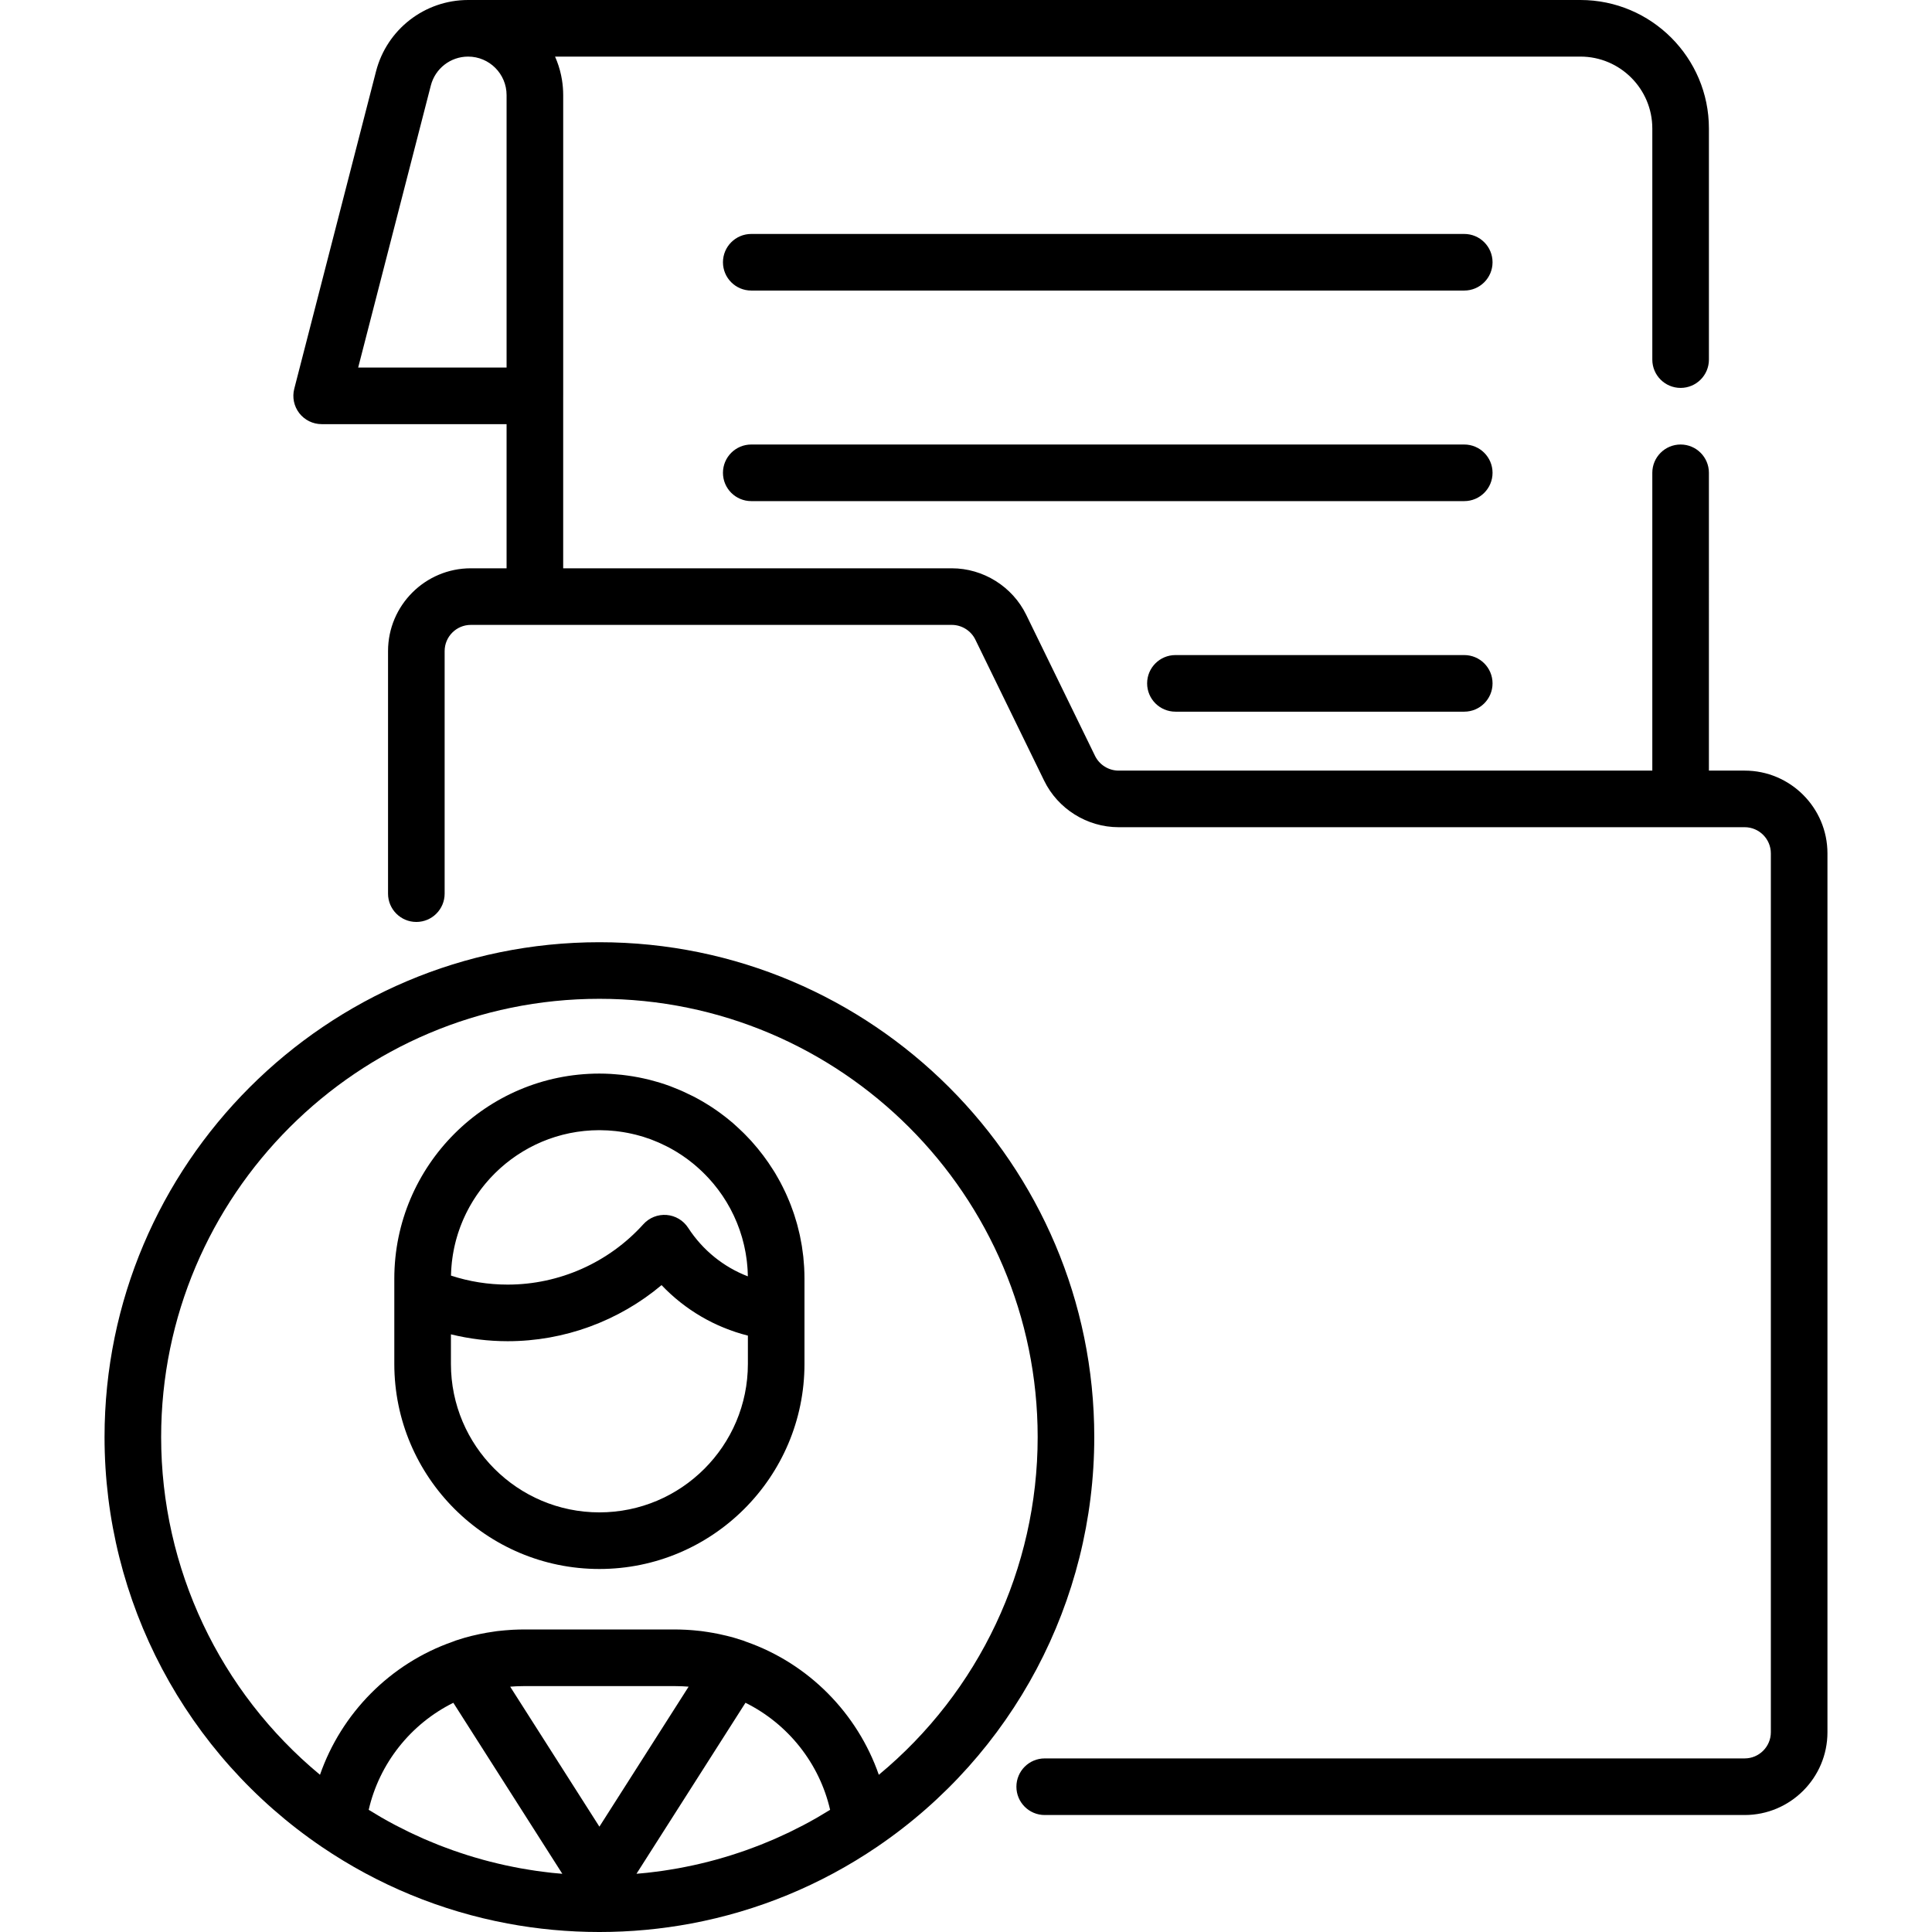
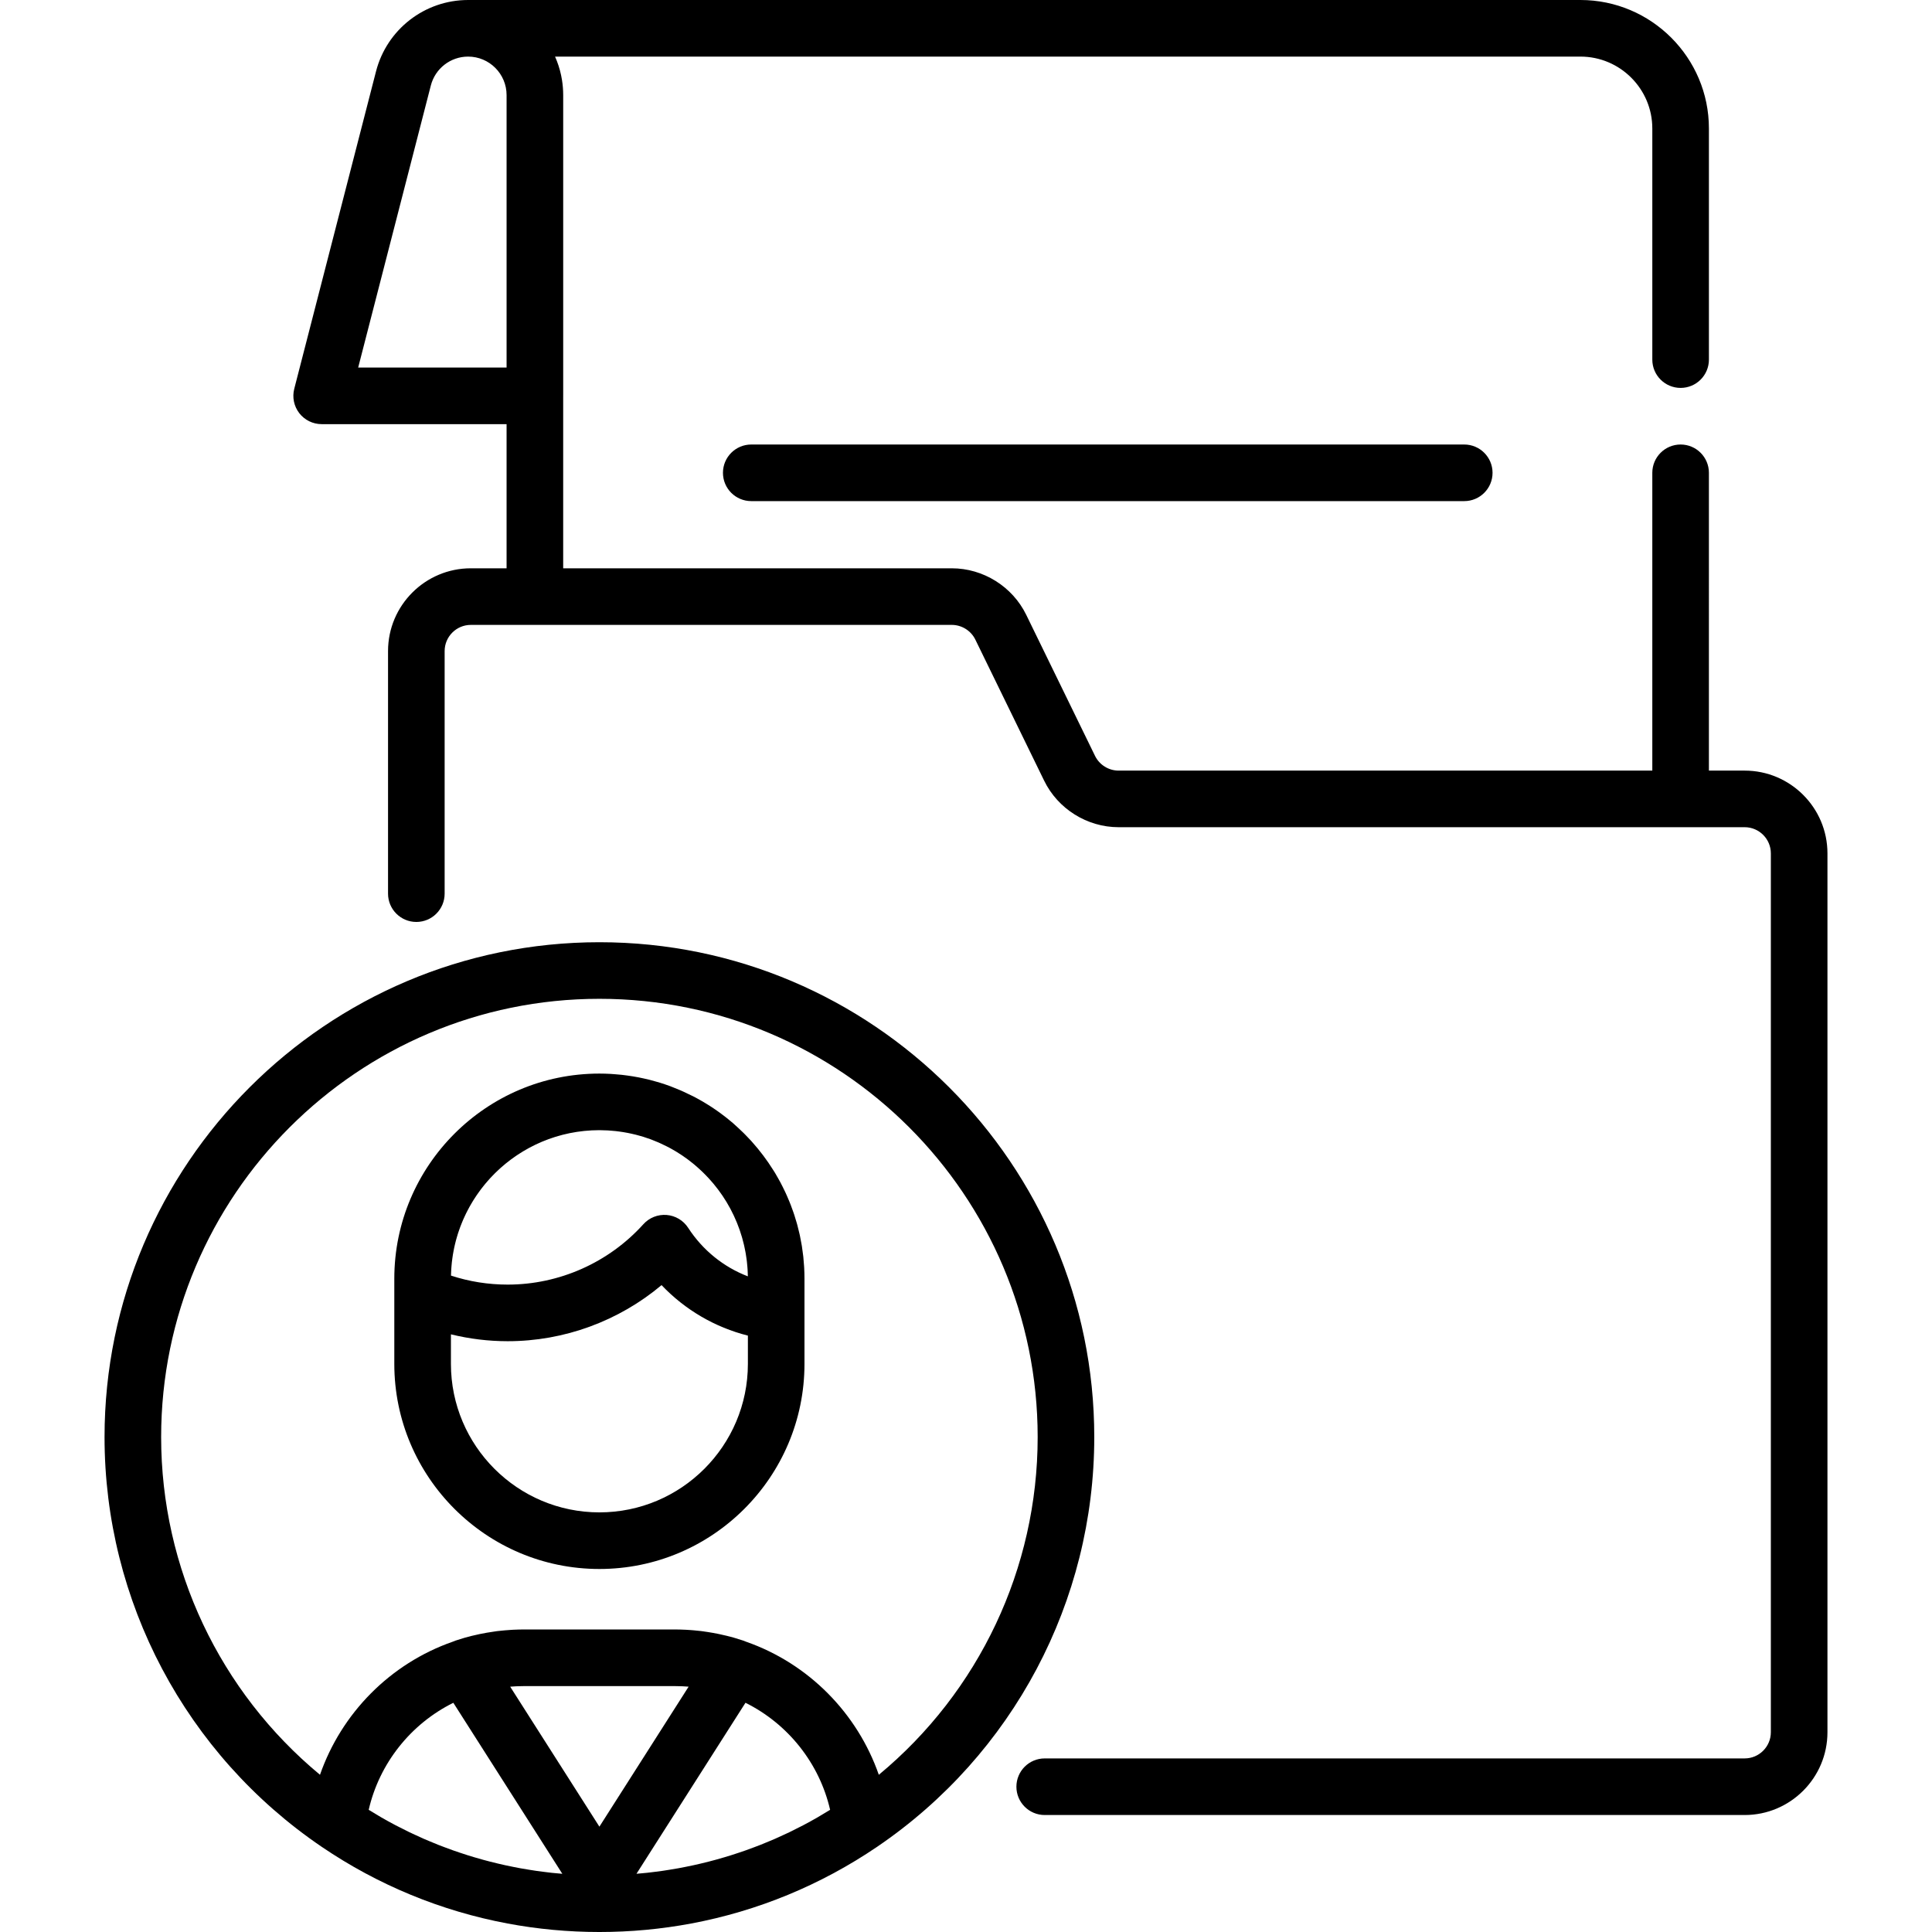
<svg xmlns="http://www.w3.org/2000/svg" version="1.1" id="Capa_1" x="0px" y="0px" viewBox="0 0 512 512" style="enable-background:new 0 0 512 512;" xml:space="preserve" width="512" height="512">
  <g>
-     <path d="M388.04,62H199.091c-4.142,0-7.5,3.358-7.5,7.5s3.358,7.5,7.5,7.5H388.04c4.142,0,7.5-3.358,7.5-7.5S392.182,62,388.04,62z   " />
    <path d="M388.04,117.801H199.091c-4.142,0-7.5,3.358-7.5,7.5s3.358,7.5,7.5,7.5H388.04c4.142,0,7.5-3.358,7.5-7.5   S392.182,117.801,388.04,117.801z" />
-     <path d="M388.04,173.601H311.5c-4.142,0-7.5,3.358-7.5,7.5s3.358,7.5,7.5,7.5h76.54c4.142,0,7.5-3.358,7.5-7.5   S392.182,173.601,388.04,173.601z" />
    <path d="M462.354,204.219h-9.475V125.3c0-4.142-3.358-7.5-7.5-7.5s-7.5,3.358-7.5,7.5v78.919H296.436   c-2.635,0-5.083-1.53-6.238-3.897l-18.241-37.396c-3.651-7.485-11.391-12.321-19.719-12.321H149.25V104.96   c0-0.02,0.003-0.039,0.003-0.058V25.199c0-1.356-0.111-2.687-0.318-3.985c-0.005-0.029-0.011-0.058-0.016-0.088   c-0.065-0.397-0.138-0.791-0.221-1.182c-0.013-0.062-0.029-0.122-0.042-0.183c-0.079-0.357-0.163-0.712-0.257-1.063   c-0.021-0.08-0.046-0.159-0.068-0.239c-0.092-0.33-0.188-0.659-0.293-0.984c-0.03-0.091-0.062-0.182-0.092-0.273   c-0.104-0.31-0.212-0.617-0.327-0.921c-0.038-0.1-0.079-0.199-0.118-0.299c-0.115-0.292-0.234-0.583-0.36-0.87   c-0.016-0.037-0.03-0.076-0.047-0.113H418.83c10.504,0,19.05,8.546,19.05,19.05V95.3c0,4.142,3.358,7.5,7.5,7.5s7.5-3.358,7.5-7.5   V34.05C452.88,15.275,437.605,0,418.83,0H124.05c-0.006,0-0.011,0.001-0.017,0.001c-11.491,0.009-21.515,7.783-24.382,18.912   l-21.669,84.118c-0.579,2.246-0.086,4.633,1.334,6.465c1.421,1.833,3.609,2.906,5.928,2.906h49.005v38.202h-9.474   c-12.098,0-21.941,9.842-21.941,21.94v64.284c0,4.142,3.358,7.5,7.5,7.5s7.5-3.358,7.5-7.5v-64.284c0-3.827,3.114-6.94,6.941-6.94   h127.46c2.634,0,5.083,1.53,6.238,3.897l18.241,37.396c3.651,7.485,11.392,12.321,19.72,12.321h148.915   c0.01,0,0.019,0.001,0.029,0.001s0.019-0.001,0.029-0.001h16.946c3.827,0,6.94,3.113,6.94,6.94v232.9   c0,3.827-3.113,6.941-6.94,6.941H276.858c-4.142,0-7.5,3.358-7.5,7.5s3.358,7.5,7.5,7.5h185.497c12.098,0,21.94-9.843,21.94-21.941   v-232.9C484.295,214.061,474.453,204.219,462.354,204.219z M94.921,97.402l19.255-74.748c1.161-4.506,5.221-7.654,9.875-7.655   c5.624,0.001,10.198,4.576,10.198,10.2v72.202H94.921z" />
    <path d="M289.993,380.843c0-72.313-58.831-131.144-131.144-131.144S27.705,308.53,27.705,380.843   c0,43.517,21.519,84.111,57.564,108.591c0.001,0.001,0.003,0.002,0.004,0.003c14.95,10.148,31.648,17.007,49.198,20.303   c7.977,1.498,16.131,2.26,24.377,2.26c8.246,0,16.4-0.762,24.377-2.26c17.55-3.296,34.248-10.155,49.198-20.303   c0.001-0.001,0.002-0.002,0.003-0.003C268.473,464.956,289.993,424.361,289.993,380.843z M135.335,446.98   c0.214-0.016,0.439-0.029,0.656-0.044c0.254-0.017,0.508-0.037,0.763-0.05c0.214-0.009,0.426-0.01,0.641-0.021   c0.482-0.021,0.976-0.031,1.468-0.031h39.97c0.493,0,0.986,0.01,1.468,0.031c0.211,0.009,0.401,0.01,0.652,0.021   c0.297,0.015,0.593,0.037,0.889,0.058c0.166,0.012,0.339,0.021,0.5,0.033c0.05,0.004,0.096,0.01,0.146,0.014l-23.64,37.092   l-23.64-37.092C135.25,446.989,135.294,446.983,135.335,446.98z M219.989,479.621c-0.881,0.547-1.771,1.077-2.665,1.599   c-0.248,0.145-0.492,0.299-0.741,0.442c-1.214,0.697-2.439,1.371-3.674,2.022c-0.31,0.163-0.626,0.314-0.937,0.474   c-0.927,0.478-1.855,0.952-2.792,1.403c-0.461,0.222-0.928,0.428-1.391,0.644c-0.797,0.371-1.593,0.742-2.397,1.094   c-0.519,0.228-1.044,0.441-1.567,0.66c-0.757,0.318-1.514,0.637-2.278,0.938c-0.551,0.218-1.107,0.423-1.661,0.633   c-0.744,0.281-1.489,0.561-2.239,0.826c-0.571,0.202-1.146,0.394-1.72,0.588c-0.741,0.249-1.484,0.495-2.23,0.729   c-0.585,0.184-1.173,0.36-1.762,0.534c-0.743,0.22-1.488,0.435-2.236,0.64c-0.596,0.164-1.193,0.322-1.791,0.476   c-0.75,0.193-1.501,0.378-2.255,0.555c-0.601,0.142-1.203,0.281-1.806,0.413c-0.759,0.166-1.522,0.322-2.285,0.473   c-0.603,0.12-1.207,0.239-1.812,0.349c-0.775,0.141-1.553,0.268-2.331,0.393c-0.598,0.096-1.195,0.195-1.795,0.281   c-0.799,0.115-1.601,0.215-2.403,0.314c-0.585,0.072-1.168,0.15-1.755,0.213c-0.841,0.091-1.686,0.162-2.53,0.235   c-0.087,0.007-0.173,0.015-0.26,0.022l28.883-45.318C208.863,456.863,217.165,467.324,219.989,479.621z M120.138,451.256   l28.883,45.318c-0.089-0.008-0.177-0.016-0.266-0.023c-0.842-0.073-1.684-0.144-2.523-0.234c-0.587-0.063-1.172-0.141-1.757-0.213   c-0.801-0.099-1.602-0.198-2.399-0.313c-0.602-0.087-1.201-0.186-1.8-0.282c-0.777-0.125-1.554-0.252-2.327-0.392   c-0.606-0.11-1.21-0.229-1.814-0.349c-0.762-0.151-1.523-0.306-2.282-0.472c-0.605-0.133-1.209-0.272-1.812-0.414   c-0.752-0.177-1.502-0.362-2.25-0.554c-0.6-0.154-1.198-0.313-1.795-0.477c-0.746-0.205-1.489-0.419-2.23-0.638   c-0.591-0.175-1.182-0.352-1.77-0.537c-0.742-0.233-1.481-0.478-2.219-0.726c-0.578-0.194-1.157-0.388-1.732-0.592   c-0.744-0.264-1.483-0.541-2.222-0.82c-0.56-0.211-1.121-0.419-1.677-0.639c-0.756-0.299-1.506-0.615-2.257-0.93   c-0.529-0.223-1.061-0.438-1.587-0.669c-0.792-0.347-1.576-0.713-2.361-1.078c-0.476-0.221-0.955-0.433-1.428-0.661   c-0.915-0.441-1.821-0.904-2.726-1.37c-0.333-0.171-0.671-0.333-1.003-0.507c-1.232-0.649-2.454-1.321-3.664-2.016   c-0.275-0.158-0.544-0.328-0.817-0.488c-0.87-0.509-1.736-1.024-2.594-1.556C100.532,467.324,108.834,456.863,120.138,451.256z    M232.896,470.339c-5.664-16.266-18.555-29.458-35.179-35.27c-0.235-0.106-0.478-0.202-0.726-0.284   c-0.675-0.225-1.351-0.437-2.027-0.635c-0.074-0.023-0.15-0.046-0.233-0.071c-0.116-0.037-0.232-0.072-0.35-0.103   c-0.541-0.145-1.094-0.29-1.725-0.455c-0.029-0.007-0.06-0.013-0.089-0.02c-0.244-0.06-0.49-0.109-0.734-0.166   c-0.411-0.095-0.821-0.194-1.232-0.279c-0.041-0.01-0.082-0.018-0.123-0.027c-0.954-0.198-1.913-0.369-2.875-0.518   c-0.481-0.078-0.957-0.15-1.391-0.205l-0.449-0.059c-0.645-0.077-1.294-0.142-1.965-0.198c-0.251-0.022-0.503-0.041-0.755-0.06   c-0.429-0.031-0.861-0.061-1.319-0.084c-0.058-0.003-0.114-0.003-0.171-0.006c-0.905-0.043-1.811-0.071-2.72-0.071h-39.967   c-0.878,0-1.754,0.025-2.629,0.066c-0.1,0.004-0.198,0.008-0.305,0.013c-0.267,0.014-0.545,0.036-0.815,0.054   c-0.896,0.059-1.791,0.135-2.682,0.236c-0.176,0.02-0.347,0.031-0.525,0.052l-0.325,0.042c-0.235,0.03-0.458,0.071-0.69,0.104   c-1.251,0.176-2.497,0.386-3.735,0.646c-0.021,0.005-0.043,0.009-0.064,0.014c-0.617,0.127-1.25,0.27-1.91,0.432   c-0.023,0.006-0.046,0.011-0.069,0.016c-0.052,0.013-0.101,0.024-0.154,0.037c-0.553,0.145-1.107,0.29-1.647,0.435   c-0.119,0.032-0.236,0.066-0.353,0.104c-0.077,0.023-0.154,0.046-0.232,0.071c-0.675,0.198-1.349,0.409-2.023,0.634   c-0.247,0.082-0.487,0.176-0.721,0.283c-16.628,5.81-29.521,19.003-35.186,35.271c-26.54-21.982-42.096-54.682-42.096-89.496   c0-64.042,52.102-116.144,116.144-116.144s116.144,52.102,116.144,116.144C274.993,415.658,259.436,448.358,232.896,470.339z" />
    <path d="M213.078,335.419c-0.049-0.782-0.108-1.562-0.19-2.335c-0.022-0.204-0.054-0.406-0.078-0.61   c-0.088-0.751-0.185-1.5-0.304-2.241c-0.033-0.208-0.075-0.413-0.111-0.62c-0.126-0.734-0.262-1.464-0.417-2.187   c-0.047-0.218-0.101-0.434-0.151-0.652c-0.161-0.704-0.33-1.404-0.518-2.098c-0.064-0.238-0.135-0.474-0.202-0.711   c-0.189-0.661-0.387-1.318-0.6-1.969c-0.087-0.267-0.179-0.533-0.271-0.798c-0.209-0.606-0.426-1.207-0.656-1.803   c-0.116-0.303-0.235-0.604-0.357-0.904c-0.22-0.542-0.449-1.079-0.686-1.612c-0.151-0.342-0.304-0.683-0.463-1.021   c-0.221-0.47-0.451-0.935-0.685-1.398c-0.194-0.386-0.388-0.771-0.591-1.152c-0.207-0.387-0.424-0.768-0.641-1.149   c-0.248-0.439-0.494-0.878-0.754-1.31c-0.165-0.273-0.339-0.538-0.509-0.808c-1.644-2.622-3.514-5.11-5.601-7.437   c-0.095-0.106-0.187-0.216-0.283-0.322c-0.443-0.486-0.901-0.959-1.363-1.429c-0.187-0.191-0.371-0.383-0.56-0.571   c-0.423-0.419-0.858-0.829-1.296-1.236c-0.248-0.231-0.497-0.46-0.75-0.686c-0.205-0.183-0.4-0.376-0.608-0.556   c-0.077-0.072-0.156-0.142-0.236-0.21c-0.098-0.084-0.198-0.166-0.291-0.24c-0.167-0.141-0.336-0.275-0.504-0.414   c-0.003-0.003-0.007-0.005-0.01-0.008c-0.248-0.205-0.496-0.414-0.745-0.612c-0.196-0.156-0.394-0.31-0.591-0.462   c-0.225-0.174-0.45-0.339-0.675-0.508c-0.023-0.017-0.046-0.034-0.069-0.052c-0.145-0.108-0.29-0.221-0.433-0.326   c-0.237-0.174-0.475-0.345-0.706-0.508c-0.315-0.223-0.634-0.44-0.956-0.657c-0.002-0.001-0.004-0.003-0.006-0.004   c-0.051-0.034-0.1-0.07-0.152-0.104c-0.273-0.183-0.546-0.365-0.823-0.542c-0.334-0.215-0.672-0.425-1.005-0.629   c-0.05-0.031-0.104-0.062-0.154-0.093c-0.053-0.032-0.106-0.064-0.159-0.096c-0.219-0.134-0.435-0.267-0.667-0.403   c-0.237-0.138-0.477-0.273-0.716-0.407l-0.158-0.088c-0.148-0.083-0.299-0.164-0.448-0.247c-0.109-0.06-0.217-0.121-0.327-0.18   c-0.121-0.066-0.241-0.135-0.364-0.2c-0.148-0.079-0.297-0.154-0.446-0.229l-0.156-0.079c-0.126-0.065-0.256-0.119-0.382-0.183   c-0.684-0.345-1.376-0.675-2.076-0.992c-0.243-0.11-0.486-0.224-0.73-0.331c-0.718-0.313-1.446-0.606-2.18-0.888   c-0.222-0.085-0.442-0.18-0.664-0.262c-0.885-0.326-1.78-0.631-2.685-0.911c-0.459-0.143-0.924-0.264-1.387-0.395   c-0.466-0.131-0.93-0.265-1.401-0.384c-0.521-0.132-1.045-0.248-1.57-0.363c-0.431-0.095-0.864-0.188-1.299-0.273   c-0.523-0.102-1.049-0.196-1.576-0.282c-0.469-0.077-0.941-0.145-1.414-0.21c-0.491-0.067-0.982-0.135-1.476-0.188   c-0.577-0.063-1.158-0.108-1.74-0.153c-0.4-0.031-0.797-0.07-1.199-0.092c-0.997-0.055-2-0.087-3.01-0.087   c-29.968,0-54.349,24.381-54.349,54.349v4.331v18.256c0,29.968,24.381,54.35,54.349,54.35s54.35-24.381,54.35-54.35v-22.587   c0-0.972-0.028-1.937-0.079-2.897C213.11,335.78,213.089,335.6,213.078,335.419z M161.027,299.573   c0.292,0.016,0.581,0.044,0.871,0.066c0.419,0.032,0.838,0.065,1.255,0.11c0.359,0.039,0.716,0.088,1.073,0.137   c0.34,0.046,0.68,0.096,1.018,0.151c0.383,0.063,0.765,0.131,1.144,0.205c0.313,0.061,0.625,0.128,0.936,0.197   c0.38,0.084,0.761,0.168,1.137,0.263c0.343,0.086,0.682,0.184,1.023,0.28c0.331,0.093,0.663,0.181,0.99,0.282   c0.658,0.205,1.312,0.425,1.96,0.665c0.126,0.047,0.249,0.1,0.375,0.148c0.571,0.218,1.139,0.447,1.702,0.693   c0.139,0.06,0.275,0.125,0.413,0.187c0.557,0.251,1.111,0.514,1.66,0.793c0.283,0.143,0.567,0.284,0.846,0.434   c0.149,0.082,0.303,0.166,0.462,0.256c0.386,0.214,0.768,0.433,1.146,0.66c0.115,0.07,0.229,0.137,0.345,0.209   c0.017,0.01,0.034,0.021,0.051,0.032c0.433,0.267,0.862,0.541,1.285,0.824c0.111,0.074,0.223,0.154,0.333,0.229   c0.393,0.27,0.782,0.545,1.165,0.829c0.117,0.086,0.232,0.174,0.348,0.262c0.378,0.287,0.751,0.58,1.118,0.88   c0.11,0.09,0.22,0.179,0.33,0.271c0.275,0.23,0.544,0.467,0.813,0.704c0.282,0.248,0.56,0.5,0.834,0.755   c0.229,0.214,0.457,0.43,0.681,0.649c0.244,0.238,0.483,0.481,0.72,0.725c0.234,0.241,0.467,0.482,0.694,0.728   c0.216,0.233,0.425,0.472,0.634,0.71c0.231,0.262,0.462,0.524,0.686,0.792c0.199,0.239,0.389,0.483,0.582,0.726   c0.217,0.274,0.438,0.545,0.648,0.824c0.207,0.275,0.403,0.557,0.602,0.837c0.181,0.254,0.367,0.504,0.543,0.762   c0.366,0.541,0.719,1.089,1.056,1.646c0.063,0.104,0.12,0.212,0.182,0.316c0.282,0.476,0.559,0.954,0.821,1.441   c0.073,0.135,0.139,0.273,0.21,0.409c0.243,0.465,0.482,0.932,0.706,1.406c0.065,0.137,0.124,0.277,0.188,0.415   c0.22,0.479,0.434,0.962,0.635,1.45c0.056,0.136,0.108,0.275,0.163,0.412c0.196,0.494,0.385,0.99,0.562,1.492   c0.049,0.14,0.095,0.28,0.143,0.421c0.17,0.502,0.331,1.007,0.481,1.515c0.044,0.148,0.085,0.297,0.127,0.445   c0.141,0.5,0.272,1.003,0.393,1.509c0.04,0.166,0.078,0.333,0.116,0.5c0.109,0.486,0.209,0.975,0.3,1.465   c0.036,0.193,0.071,0.387,0.104,0.581c0.079,0.462,0.147,0.926,0.209,1.392c0.03,0.227,0.061,0.454,0.087,0.683   c0.05,0.43,0.089,0.863,0.124,1.296c0.022,0.265,0.044,0.529,0.061,0.795c0.025,0.403,0.039,0.808,0.051,1.213   c0.006,0.198,0.012,0.397,0.015,0.596c-6.421-2.466-11.963-6.92-15.824-12.871c-1.269-1.955-3.375-3.209-5.698-3.394   c-2.326-0.183-4.601,0.721-6.162,2.452c-9.178,10.17-22.282,16.002-35.953,16.002c-5.155,0-10.19-0.801-15.026-2.385   c0.004-0.206,0.008-0.411,0.016-0.616c0.012-0.33,0.025-0.659,0.045-0.986c0.02-0.336,0.048-0.67,0.077-1.004   c0.028-0.326,0.057-0.651,0.093-0.974c0.037-0.33,0.081-0.658,0.126-0.986c0.044-0.323,0.089-0.646,0.141-0.966   c0.052-0.323,0.112-0.643,0.172-0.963c0.06-0.32,0.121-0.639,0.189-0.956c0.068-0.316,0.143-0.63,0.218-0.944   c0.076-0.314,0.151-0.629,0.235-0.94c0.083-0.31,0.173-0.618,0.263-0.925c0.091-0.309,0.181-0.618,0.279-0.923   c0.097-0.304,0.202-0.604,0.307-0.904c0.105-0.303,0.21-0.606,0.323-0.906c0.111-0.296,0.23-0.588,0.348-0.88   c0.12-0.298,0.24-0.596,0.367-0.89c0.124-0.287,0.256-0.571,0.387-0.855c0.134-0.291,0.268-0.583,0.409-0.87   c0.138-0.28,0.283-0.556,0.427-0.833c0.148-0.283,0.294-0.567,0.449-0.846c0.15-0.272,0.308-0.539,0.465-0.807   c0.161-0.276,0.321-0.552,0.489-0.824c0.162-0.263,0.332-0.521,0.501-0.78c0.174-0.268,0.347-0.536,0.527-0.8   c0.174-0.254,0.355-0.503,0.535-0.752c0.187-0.26,0.372-0.52,0.565-0.775c0.186-0.245,0.379-0.484,0.57-0.725   c0.198-0.25,0.395-0.501,0.6-0.745c0.197-0.235,0.401-0.465,0.602-0.695c0.211-0.24,0.419-0.483,0.635-0.718   c0.207-0.225,0.421-0.444,0.634-0.664c0.221-0.23,0.441-0.462,0.668-0.687c0.218-0.216,0.443-0.424,0.666-0.635   c0.232-0.219,0.462-0.44,0.699-0.654c0.229-0.206,0.464-0.404,0.698-0.605c0.241-0.207,0.479-0.416,0.725-0.618   c0.24-0.196,0.487-0.385,0.732-0.575c0.249-0.194,0.496-0.392,0.75-0.58c0.251-0.186,0.508-0.363,0.763-0.543   c0.257-0.182,0.512-0.366,0.773-0.541c0.262-0.176,0.53-0.342,0.797-0.511c0.264-0.168,0.525-0.339,0.793-0.501   c0.271-0.164,0.549-0.318,0.825-0.475c0.271-0.155,0.54-0.314,0.816-0.463c0.281-0.152,0.568-0.293,0.853-0.438   c0.278-0.141,0.553-0.287,0.834-0.422c0.292-0.14,0.59-0.268,0.886-0.401c0.282-0.127,0.562-0.258,0.847-0.378   c0.302-0.127,0.611-0.242,0.917-0.362c0.286-0.112,0.57-0.229,0.859-0.335c0.314-0.115,0.634-0.216,0.952-0.323   c0.288-0.097,0.574-0.199,0.865-0.289c0.326-0.101,0.658-0.188,0.988-0.281c0.289-0.081,0.576-0.169,0.868-0.244   c0.338-0.086,0.68-0.159,1.021-0.236c0.29-0.066,0.577-0.139,0.87-0.199c0.359-0.073,0.722-0.131,1.084-0.194   c0.28-0.049,0.557-0.105,0.838-0.148c0.386-0.059,0.776-0.101,1.166-0.149c0.264-0.032,0.525-0.073,0.79-0.099   c0.423-0.043,0.851-0.068,1.278-0.098c0.236-0.016,0.469-0.041,0.706-0.053c0.665-0.034,1.335-0.051,2.008-0.051   C159.579,299.509,160.305,299.533,161.027,299.573z M158.849,400.795c-21.697,0-39.349-17.652-39.349-39.35v-7.831   c4.897,1.198,9.925,1.821,15.046,1.821c14.968,0,29.416-5.335,40.773-14.862c6.217,6.541,14.124,11.168,22.879,13.381v7.49   C198.198,383.143,180.546,400.795,158.849,400.795z" />
  </g>
</svg>